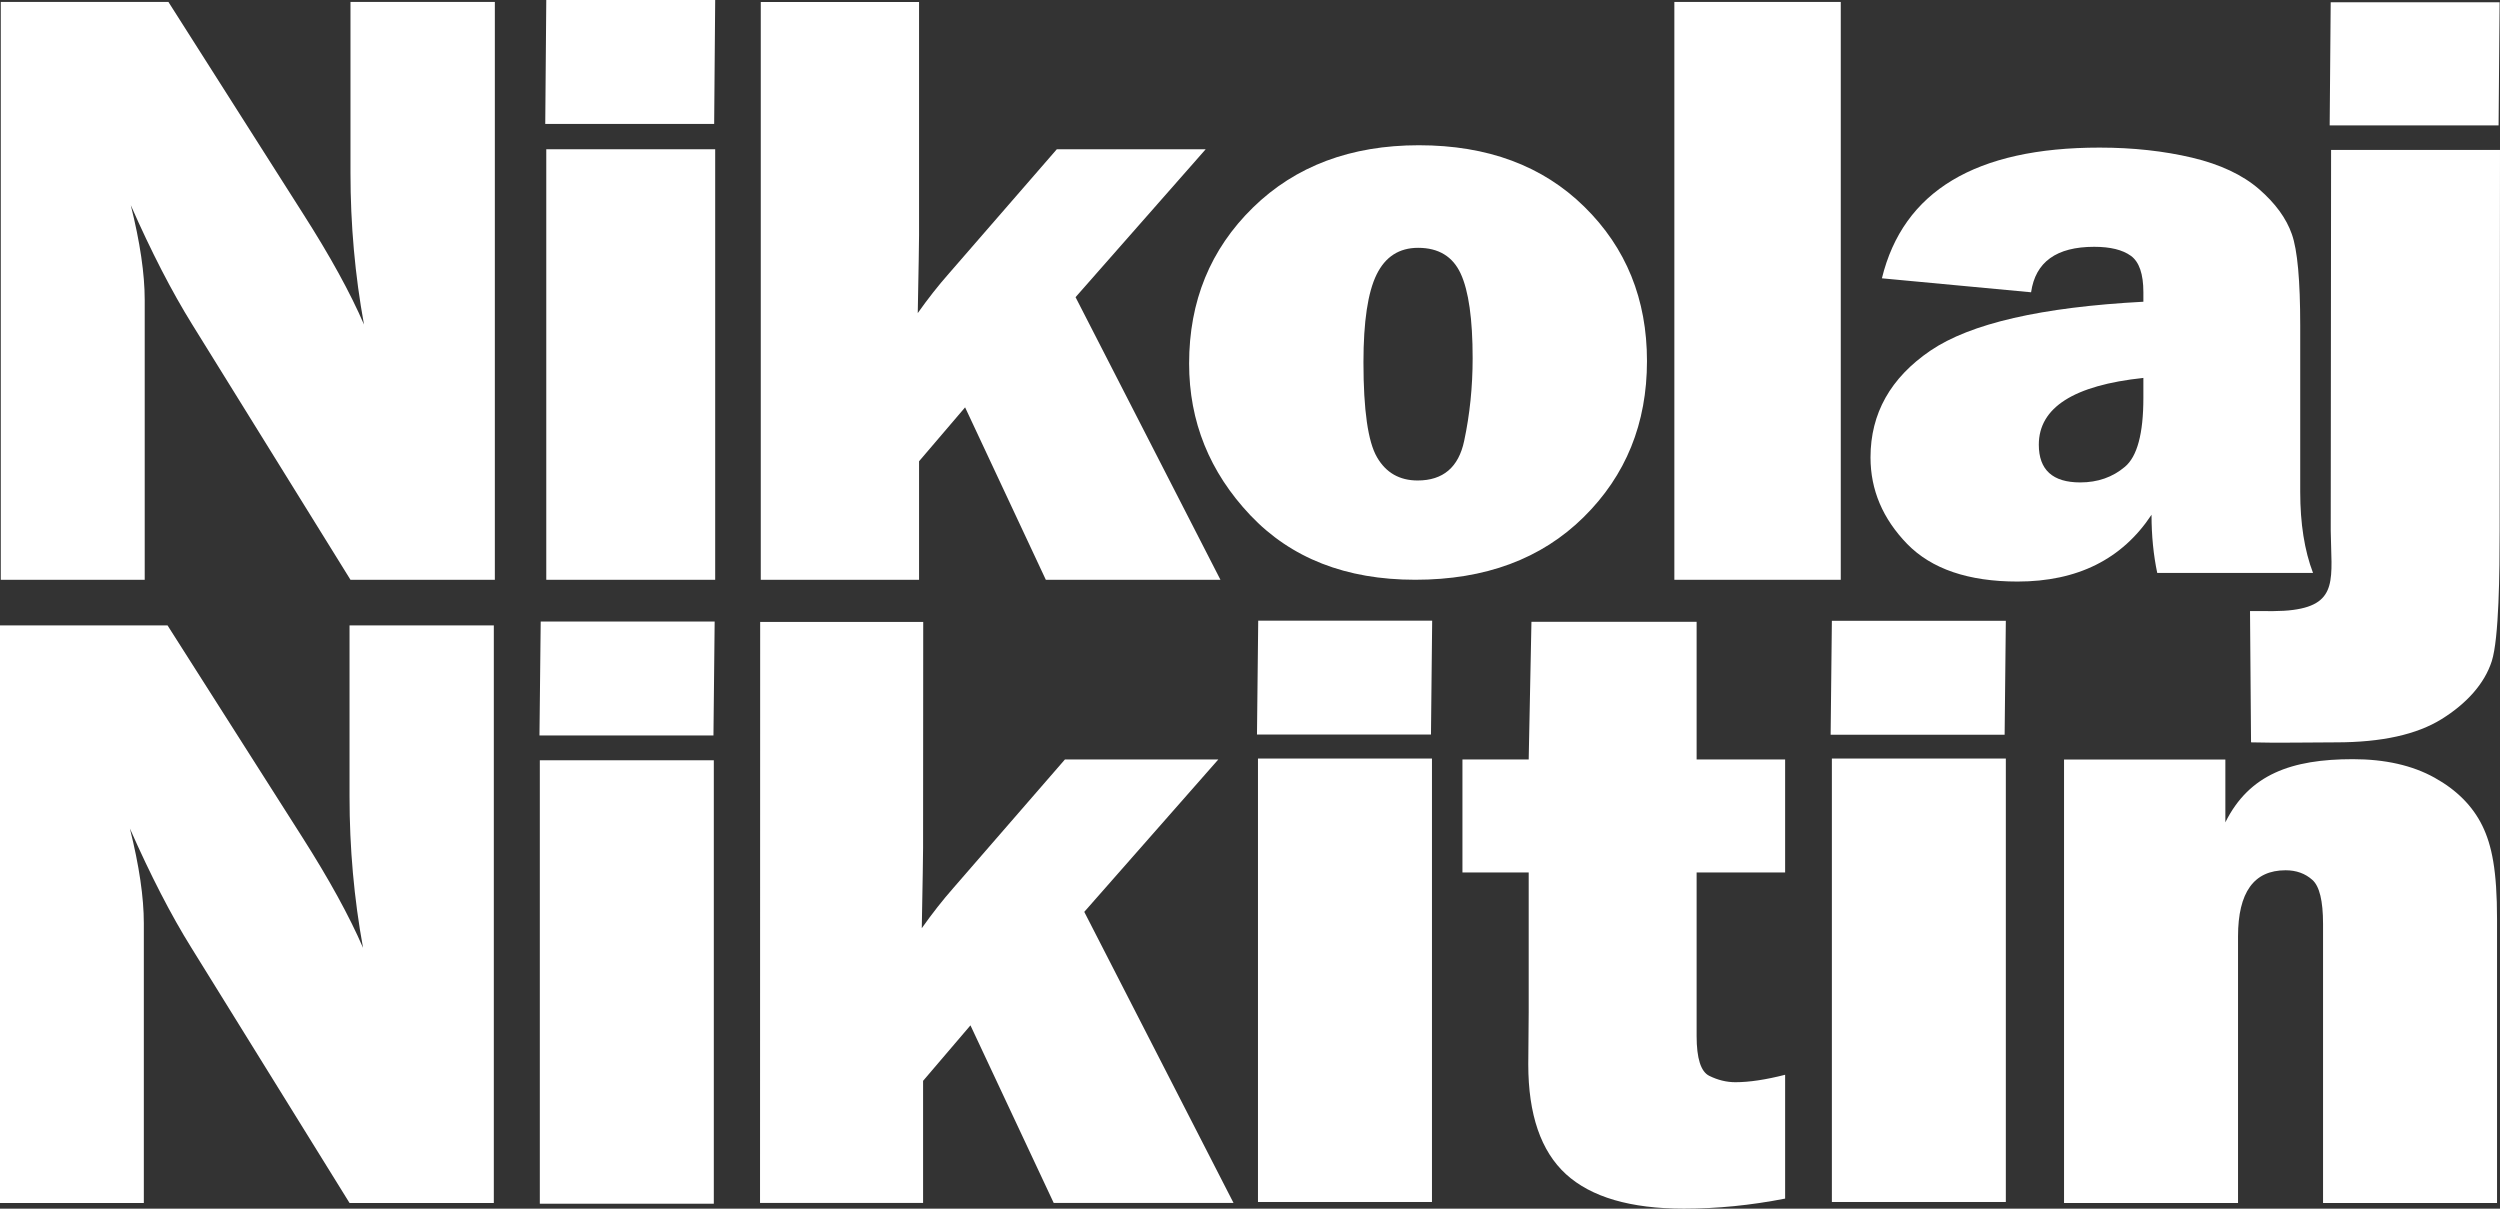
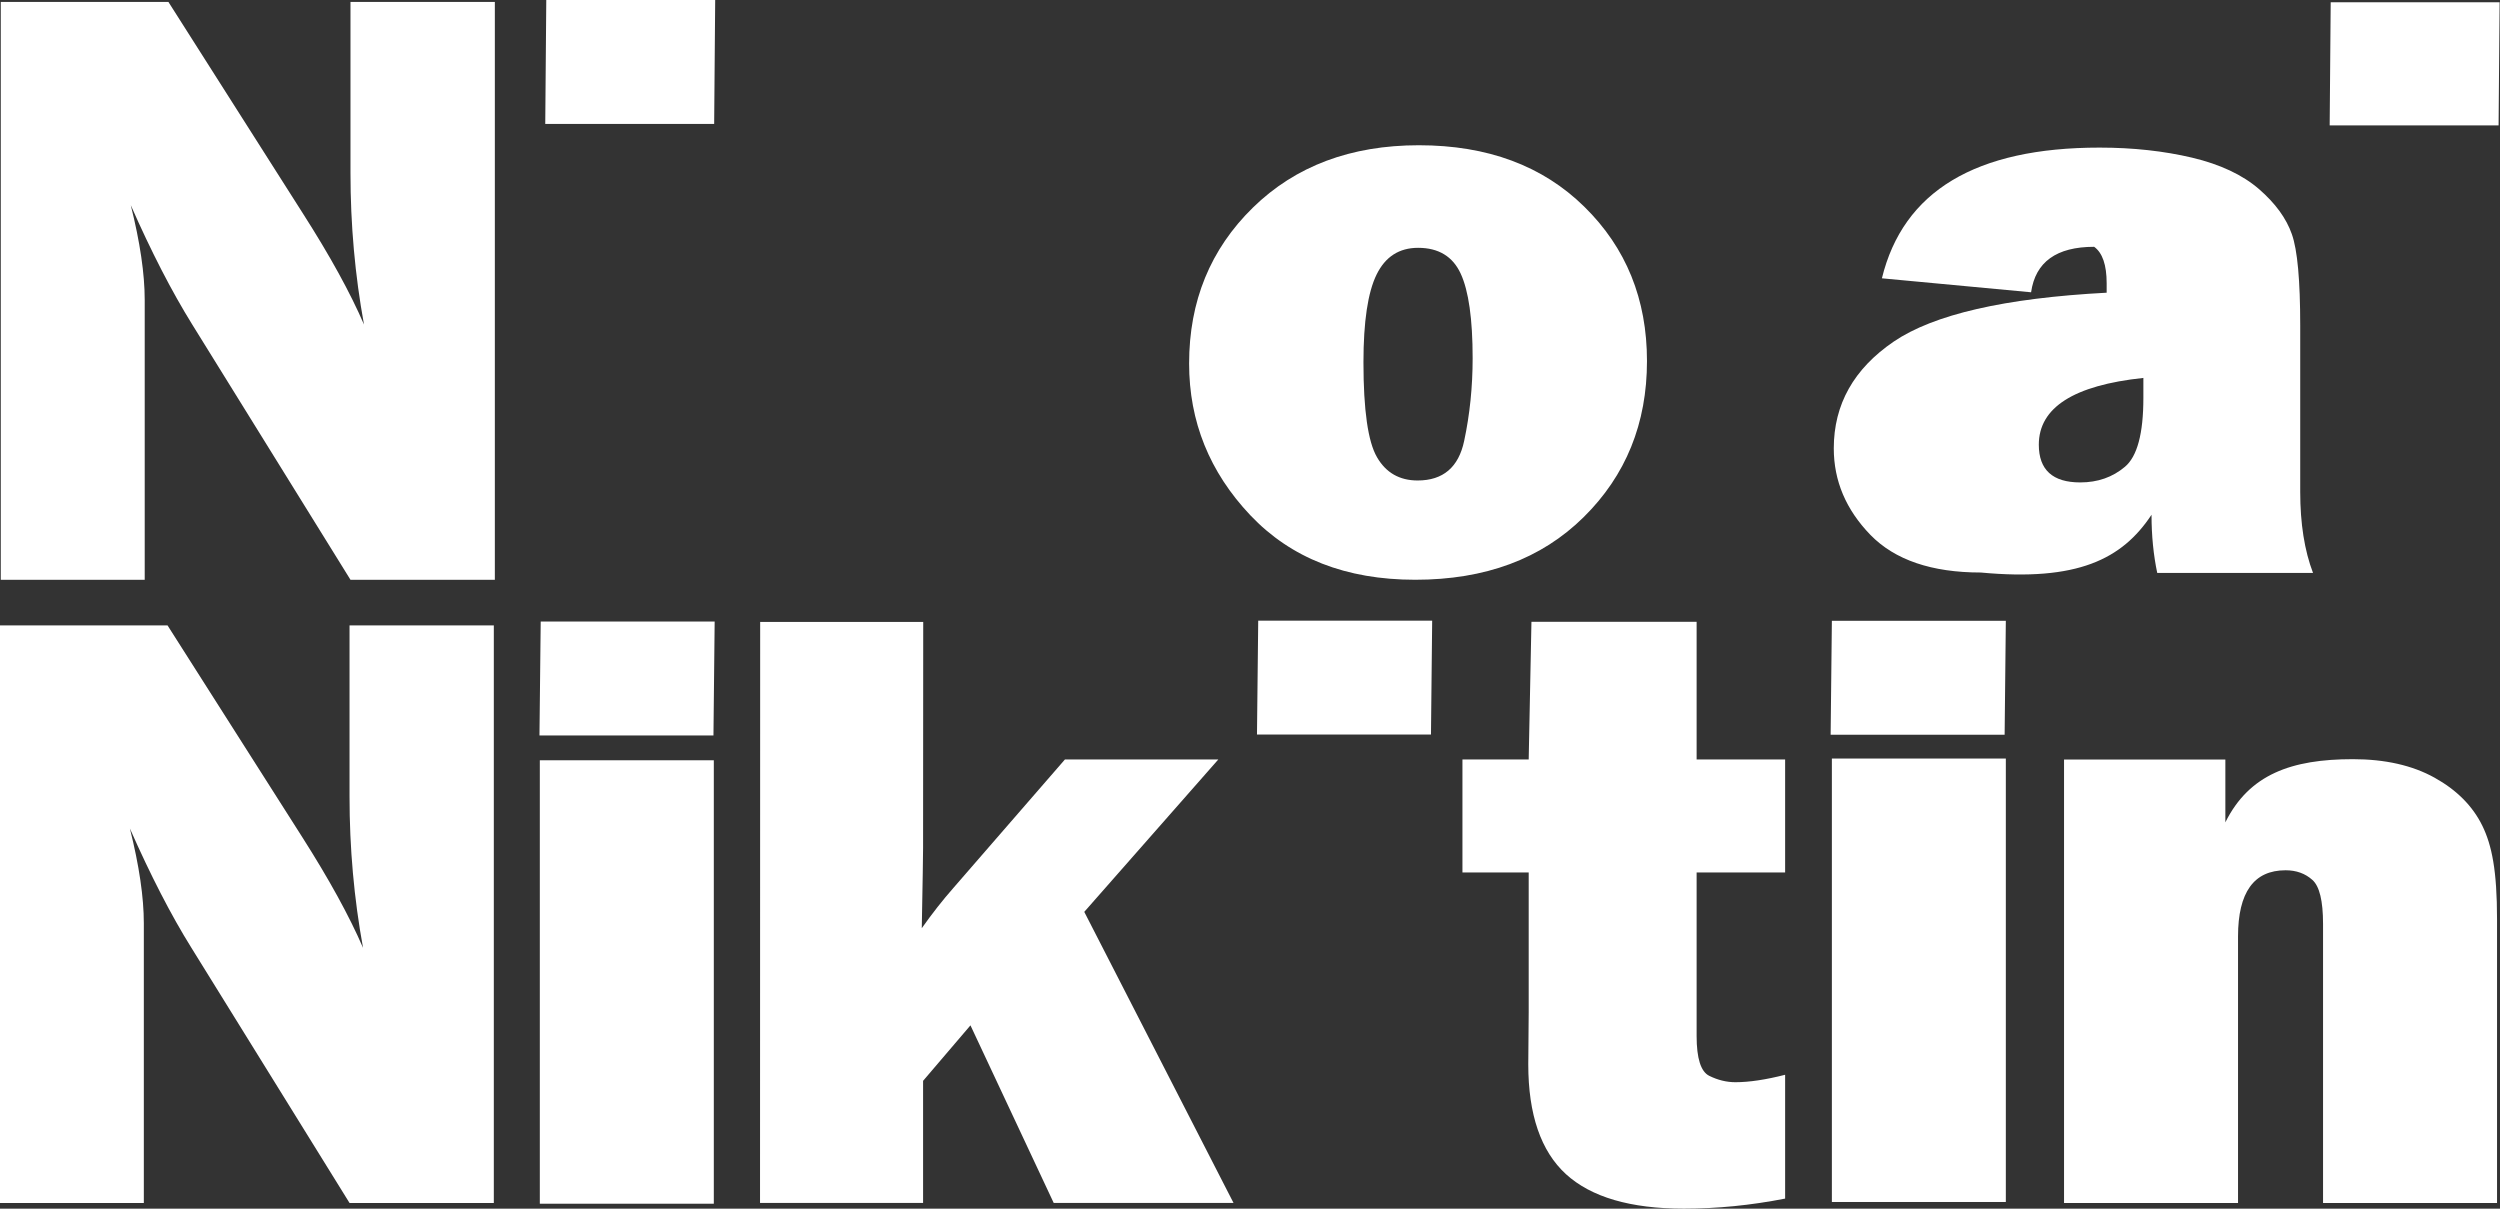
<svg xmlns="http://www.w3.org/2000/svg" version="1.1" id="Layer_1" x="0px" y="0px" width="1112.809px" height="538px" viewBox="0 0 1112.809 538" enable-background="new 0 0 1112.809 538" xml:space="preserve">
  <rect x="0" y="0" width="1112.809" height="538" fill="#333333" stroke="none" />
  <path fill="#FFFFFF" d="M64.414,133.522c0-11.558-2.057-25.643-6.203-42.194c9.155,20.806,18.294,38.52,27.339,53.092  l70.459,113.658h64.257V0.864h-64.257v76.112c0,23.005,1.994,45.476,6.014,67.476c-6.14-14.211-15.185-30.652-27.15-49.37  L74.966,0.864H0.346v257.215h64.068V133.522z" />
-   <rect x="243.161" y="66.439" fill="#FFFFFF" width="75.186" height="191.64" />
  <polygon fill="#FFFFFF" points="318.347,0 243.161,0 242.706,55.18 317.892,55.18 " />
-   <path fill="#FFFFFF" d="M409.094,205.316l20.493-23.994l35.944,76.772h77.73l-64.508-125.813l57.913-65.827h-66.267l-48.083,55.369  c-4.664,5.276-9.265,11.133-13.803,17.54c0.393-20.241,0.581-31.783,0.581-34.672V0.879h-70.459v257.215h70.459V205.316z" />
  <path fill="#FFFFFF" d="M556.514,229.311c18.137,19.158,42.618,28.752,73.427,28.752c31.154,0,56.138-9.265,74.966-27.857  c18.813-18.561,28.202-41.707,28.202-69.501c0-27.496-9.265-50.391-27.856-68.653c-18.562-18.263-43.12-27.402-73.679-27.402  c-30.322,0-54.96,9.265-73.867,27.748c-18.938,18.529-28.407,41.66-28.407,69.407C529.301,187.635,538.377,210.106,556.514,229.311   M612.762,122.185c3.895-7.915,10.035-11.872,18.467-11.872c9.093,0,15.437,3.832,18.97,11.51c3.533,7.663,5.308,20.194,5.308,37.64  c0,12.75-1.257,25.015-3.769,36.776c-2.466,11.746-9.391,17.634-20.713,17.634c-8.04,0-14.085-3.439-18.074-10.333  c-4.02-6.878-6.045-20.963-6.045-42.288C606.905,143.117,608.868,130.099,612.762,122.185" />
-   <rect x="745.295" y="0.864" fill="#FFFFFF" width="74.071" height="257.215" />
-   <path fill="#FFFFFF" d="M957.694,229.138c0,9.359,0.879,17.98,2.544,25.894h69.344c-3.8-9.971-5.7-22-5.7-36.117v-74.024  c0-20.068-1.225-33.651-3.737-40.686c-2.465-7.051-7.349-13.74-14.65-20.069c-7.302-6.297-17.211-10.976-29.758-13.959  c-12.499-2.953-26.239-4.476-41.188-4.476c-55.102,0-87.387,19.393-96.872,58.18l66.408,6.218  c1.932-13.489,11.291-20.241,28.077-20.241c7.176,0,12.609,1.319,16.347,4.02c3.69,2.669,5.559,8.071,5.559,16.221v4.208  c-45.381,2.402-76.96,9.673-94.783,21.764c-17.775,12.123-26.68,27.952-26.68,47.533c0,14.478,5.434,27.276,16.301,38.503  c10.866,11.149,27.275,16.755,49.134,16.755C924.671,258.864,944.582,248.956,957.694,229.138 M925.958,214.738  c-12.279,0-18.435-5.59-18.435-16.787c0-16.535,15.546-26.444,46.543-29.726v8.951c0,15.781-2.732,26.02-8.229,30.621  C940.358,212.414,933.747,214.738,925.958,214.738" />
+   <path fill="#FFFFFF" d="M957.694,229.138c0,9.359,0.879,17.98,2.544,25.894h69.344c-3.8-9.971-5.7-22-5.7-36.117v-74.024  c0-20.068-1.225-33.651-3.737-40.686c-2.465-7.051-7.349-13.74-14.65-20.069c-7.302-6.297-17.211-10.976-29.758-13.959  c-12.499-2.953-26.239-4.476-41.188-4.476c-55.102,0-87.387,19.393-96.872,58.18l66.408,6.218  c1.932-13.489,11.291-20.241,28.077-20.241c3.69,2.669,5.559,8.071,5.559,16.221v4.208  c-45.381,2.402-76.96,9.673-94.783,21.764c-17.775,12.123-26.68,27.952-26.68,47.533c0,14.478,5.434,27.276,16.301,38.503  c10.866,11.149,27.275,16.755,49.134,16.755C924.671,258.864,944.582,248.956,957.694,229.138 M925.958,214.738  c-12.279,0-18.435-5.59-18.435-16.787c0-16.535,15.546-26.444,46.543-29.726v8.951c0,15.781-2.732,26.02-8.229,30.621  C940.358,212.414,933.747,214.738,925.958,214.738" />
  <polygon fill="#FFFFFF" points="1037.449,1.005 1036.994,55.824 1112.18,55.824 1112.636,1.005 " />
-   <path fill="#FFFFFF" d="M1037.465,236.283c0.252,20.681,3.565,32.536-16.755,35.206c-5.182,0.723-11.777,0.519-19.173,0.519  l0.455,58.431c12.06,0.33,24.67,0,37.844,0c20.273,0,35.929-3.471,47.031-10.38c11.055-6.878,19.063-15.719,22.282-25.769  s3.502-39.807,3.502-58.007l0.157-169.545h-75.187L1037.465,236.283z" />
  <path fill="#FFFFFF" d="M155.585,354.479c0,22.958,1.994,45.46,6.014,67.429c-6.14-14.211-15.185-30.637-27.104-49.354  l-59.922-94.171H0v257.09h64.021V410.979c0-11.542-2.057-25.628-6.203-42.194c9.202,20.838,18.294,38.535,27.371,53.092  l70.396,113.596h64.225v-257.09h-64.225V354.479z" />
  <rect x="240.287" y="338.415" fill="#FFFFFF" width="77.447" height="197.387" />
  <polygon fill="#FFFFFF" points="240.13,327.36 317.577,327.36 318.111,276.67 240.68,276.67 " />
  <path fill="#FFFFFF" d="M542.287,338.07h-68.276l-49.527,57.049c-4.79,5.433-9.516,11.447-14.18,18.043  c0.393-20.807,0.581-32.71,0.581-35.693l0.063-100.641h-72.579l-0.063,258.629h72.58v-54.349l21.089-24.7l37.059,79.049h80.038  l-66.439-129.565L542.287,338.07z" />
-   <rect x="559.953" y="337.646" fill="#FFFFFF" width="77.447" height="197.386" />
  <polygon fill="#FFFFFF" points="559.513,326.952 636.961,326.952 637.494,276.262 560.063,276.262 " />
  <path fill="#FFFFFF" d="M755.204,276.765h-73.521l-1.225,61.289h-29.49v50.296h29.49v62.294l-0.188,23.1  c0,22.377,5.605,38.676,16.786,48.915C708.283,532.881,725.745,538,749.582,538c14.761,0,29.742-1.492,45.021-4.476v-55.118  c-8.558,2.184-15.923,3.313-22.125,3.313c-3.989,0-7.883-0.974-11.651-2.842c-3.754-1.854-5.622-7.773-5.622-17.744V388.35h39.398  v-50.296h-39.398V276.765z" />
  <rect x="815.409" y="337.646" fill="#FFFFFF" width="77.432" height="197.386" />
  <polygon fill="#FFFFFF" points="814.859,327.046 892.307,327.046 892.841,276.326 815.409,276.326 " />
  <path fill="#FFFFFF" d="M1083.663,346.157c-9.908-5.496-22.031-8.229-36.368-8.229c-27.307,0-46.119,6.752-56.734,28.108v-27.951  h-71.81v197.402h77.446v-118.62c0-19.677,7.066-29.49,21.152-29.49c4.789,0,8.747,1.429,11.935,4.286  c3.188,2.827,4.758,9.359,4.758,19.582v124.242h77.447V409.125c0-21.607-2.293-32.866-6.563-41.613  C1100.639,358.797,1093.572,351.653,1083.663,346.157" />
</svg>